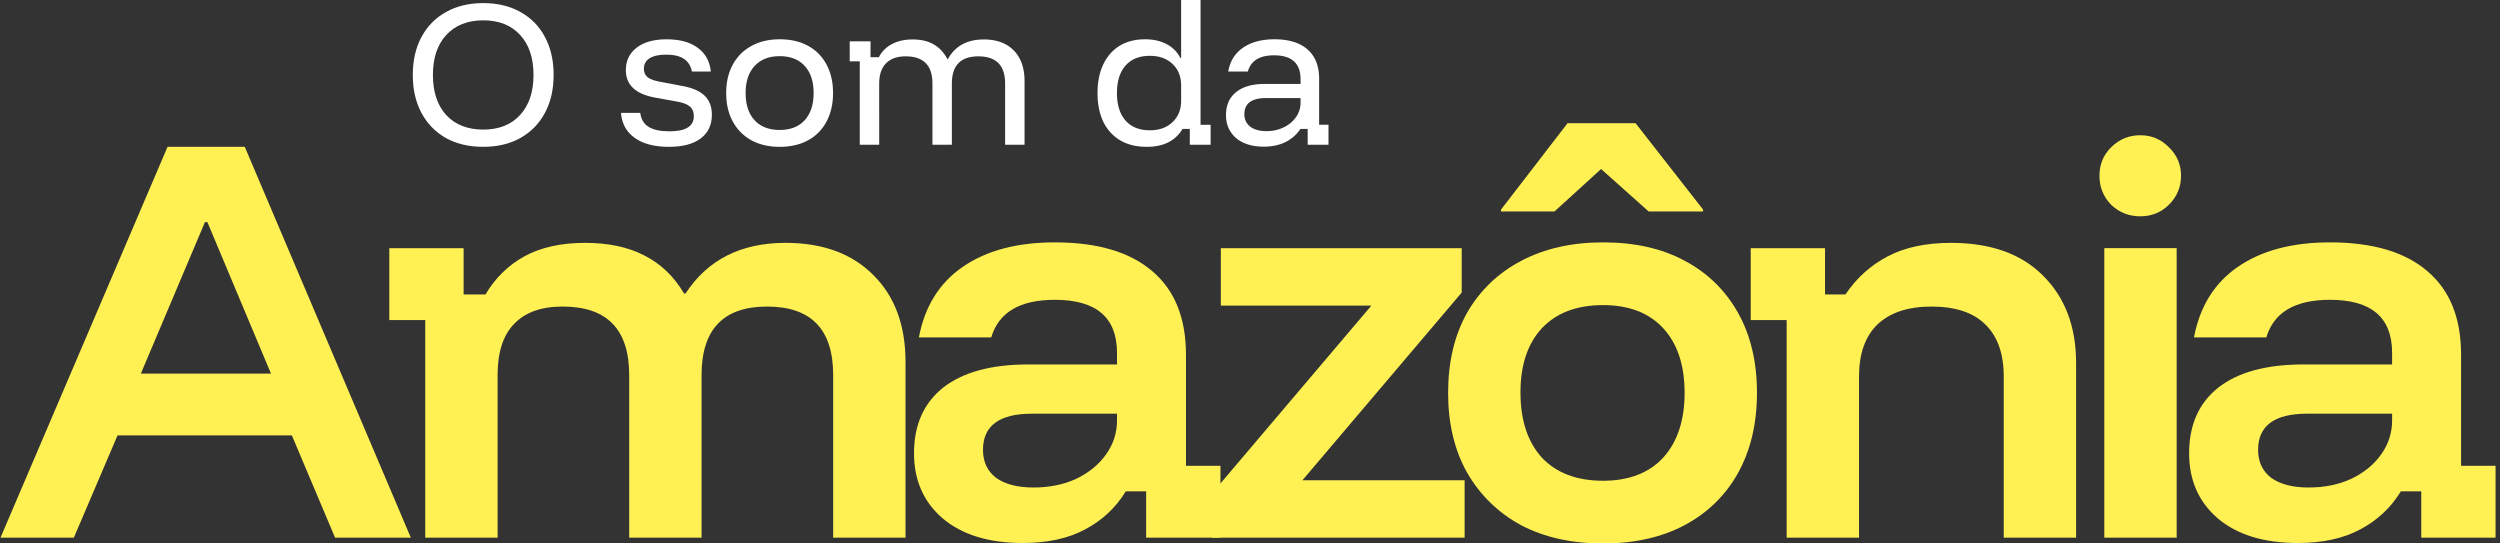
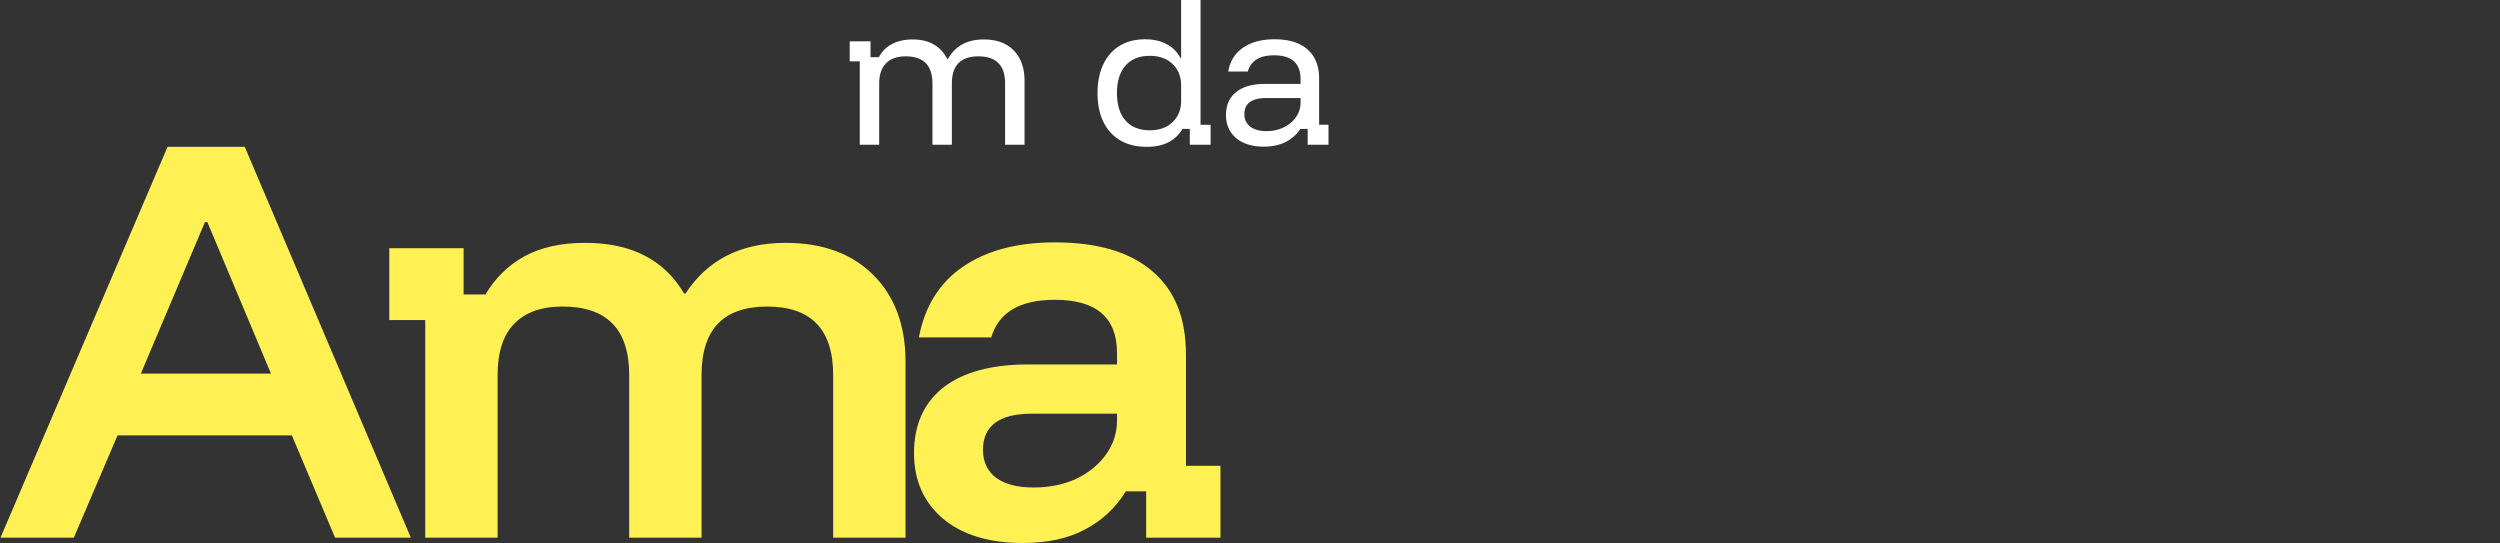
<svg xmlns="http://www.w3.org/2000/svg" width="506" height="110" fill="none" viewBox="0 0 506 110">
  <rect x="0" y="0" width="506" height="110" fill="#333333" stroke="none" />
  <path fill="#fff154" d="m.1 108.828 33.812-79.11H49.54l33.615 79.11H67.822l-8.748-20.705H23.788l-8.846 20.705Zm28.406-33.207h26.342L41.972 44.954h-.492ZM86.069 108.828V64.781h-7.273V50.229h15.038v9.376h4.423q2.949-4.981 7.863-7.716 5.013-2.735 12.286-2.735 7.077 0 11.992 2.54 5.013 2.538 8.059 7.715h.295Q145.436 49.154 159 49.154q11.304 0 17.791 6.544 6.486 6.446 6.487 17.58v35.55h-14.645V75.914q0-13.868-13.368-13.868-13.269 0-13.269 13.869v32.914h-14.645V75.914q0-13.87-13.466-13.87-6.487 0-9.829 3.517-3.342 3.419-3.342 10.353v32.914ZM207.015 109.902q-10.32 0-16.218-4.981-5.799-4.98-5.799-13.185 0-8.595 5.897-13.282 5.996-4.688 17.201-4.688h17.987v-2.344q0-10.743-12.581-10.743-10.615 0-12.876 7.617h-14.645q1.769-9.375 8.846-14.259 7.174-4.98 18.675-4.98 12.975 0 19.756 5.86 6.782 5.76 6.782 16.896v22.463h6.979v14.552h-15.038v-9.376h-4.129q-3.046 4.981-8.256 7.716-5.11 2.734-12.581 2.734m2.162-11.231q4.816 0 8.65-1.758 3.833-1.856 5.996-4.884 2.26-3.125 2.26-6.934v-1.367h-17.201q-9.927 0-9.927 7.325 0 3.614 2.654 5.664 2.752 1.954 7.568 1.954" />
-   <path fill="#fff154" d="M245.327 108.828v-8.985l32.239-37.992h-30.47V50.229h48.752v8.985l-32.239 37.992h32.829v11.622Z" />
-   <path fill="#fff154" d="M324.452 110q-9.534 0-16.611-3.711-6.979-3.81-10.91-10.646-3.834-6.837-3.834-16.115 0-9.376 3.834-16.212 3.931-6.837 11.008-10.548t16.513-3.712q9.632 0 16.513 3.712 6.978 3.711 10.812 10.548t3.833 16.212q0 9.279-3.833 16.213-3.834 6.835-10.812 10.548-6.98 3.711-16.513 3.711m0-12.697q7.863 0 12.188-4.688 4.325-4.785 4.325-13.087 0-8.4-4.325-13.087-4.325-4.688-12.188-4.688-7.962 0-12.385 4.688-4.325 4.688-4.325 12.99 0 8.399 4.325 13.184 4.423 4.689 12.385 4.688m-20.641-54.497v-.39l13.466-17.483h13.76L344.7 42.415v.39h-11.009l-9.632-8.594-9.436 8.595Z" />
-   <path fill="#fff154" d="M361.621 108.828V64.781h-7.274V50.229h15.039v9.376h4.128q3.342-4.981 8.551-7.716t12.778-2.735q12.09 0 18.675 6.641 6.684 6.641 6.684 17.678v35.355h-14.645v-32.62q0-6.935-3.735-10.548-3.638-3.614-10.911-3.614-7.077 0-10.91 3.614-3.735 3.614-3.735 10.548v32.62ZM425.912 108.828v-58.6h14.645v58.6Zm7.273-65.046q-3.44 0-5.897-2.344-2.36-2.44-2.359-5.86 0-3.419 2.359-5.762 2.457-2.442 5.897-2.442t5.8 2.442q2.457 2.345 2.457 5.762 0 3.42-2.457 5.86-2.36 2.344-5.8 2.344M465.096 109.902q-10.32 0-16.218-4.981-5.799-4.98-5.799-13.185 0-8.595 5.897-13.282 5.997-4.688 17.201-4.688h17.987v-2.344q0-10.743-12.581-10.743-10.615 0-12.876 7.617h-14.645q1.769-9.375 8.846-14.259 7.174-4.98 18.675-4.98 12.975 0 19.756 5.86 6.783 5.76 6.783 16.896v22.463h6.978v14.552h-15.038v-9.376h-4.128q-3.048 4.981-8.257 7.716-5.11 2.734-12.581 2.734m2.162-11.231q4.816 0 8.65-1.758 3.833-1.856 5.996-4.884 2.26-3.125 2.26-6.934v-1.367h-17.2q-9.928 0-9.928 7.325 0 3.614 2.654 5.664 2.753 1.954 7.568 1.954" />
-   <path fill="#fff" d="M97.8 29.718q-4.317 0-7.547-1.779-3.195-1.813-4.95-5.092t-1.754-7.674q0-4.43 1.755-7.674 1.755-3.278 4.95-5.057Q93.481.627 97.8.628q4.352 0 7.547 1.814 3.23 1.78 4.95 5.057 1.755 3.244 1.755 7.674 0 4.395-1.755 7.674-1.756 3.279-4.985 5.092-3.195 1.78-7.512 1.78m0-3.488q4.775 0 7.478-2.965t2.703-8.092q0-5.162-2.703-8.092-2.704-2.965-7.477-2.965-4.74 0-7.478 2.965-2.702 2.93-2.702 8.092t2.703 8.127q2.737 2.93 7.477 2.93M135.376 29.718q-4.388 0-6.916-1.813-2.527-1.815-2.773-5.058h3.897q.245 1.918 1.685 2.825t4.247.907q4.915 0 4.915-3.07 0-1.255-.773-1.918-.736-.697-2.527-1.011l-4.599-.837q-5.862-1.082-5.862-5.546 0-2.896 2.212-4.57t6.037-1.674q3.967 0 6.284 1.709 2.352 1.71 2.668 4.813h-3.826q-.351-1.744-1.65-2.58-1.264-.838-3.581-.838-2.14 0-3.335.733-1.158.732-1.158 2.127 0 1.082.737 1.71.772.592 2.457.906l4.599.872q3.089.559 4.528 1.989 1.44 1.43 1.44 3.837 0 3.07-2.247 4.778-2.247 1.71-6.459 1.71" />
-   <path fill="#fff" d="M157.795 29.718q-3.264 0-5.722-1.325a9.5 9.5 0 0 1-3.756-3.802q-1.334-2.442-1.334-5.755 0-3.315 1.334-5.756a9.27 9.27 0 0 1 3.756-3.767q2.458-1.36 5.722-1.36 3.37 0 5.757 1.325a9.05 9.05 0 0 1 3.721 3.767q1.334 2.442 1.334 5.79 0 3.315-1.334 5.79a9.05 9.05 0 0 1-3.721 3.767q-2.423 1.327-5.757 1.326m0-3.418q3.264 0 5.055-1.953 1.825-1.989 1.825-5.511 0-3.559-1.825-5.511-1.791-1.954-5.055-1.954-3.23 0-5.055 1.988-1.825 1.954-1.825 5.477 0 3.522 1.825 5.51 1.826 1.954 5.055 1.954" />
  <path fill="#fff" d="M174.018 29.3V12.418h-2.036V8.372h4.213v3.209h1.685a6.14 6.14 0 0 1 2.633-2.65q1.755-.944 4.212-.943 2.493 0 4.212.976 1.756.976 2.809 3h.105q2.212-3.976 7.266-3.976 3.897 0 6.073 2.232t2.177 6.14V29.3h-3.932V16.917q0-5.511-5.406-5.511-5.37 0-5.371 5.511V29.3h-3.931V16.917q0-5.511-5.406-5.511-2.632 0-4.002 1.43-1.37 1.395-1.369 4.081V29.3ZM232.11 29.718q-3.159 0-5.406-1.325-2.211-1.326-3.405-3.767-1.158-2.442-1.158-5.79 0-3.35 1.158-5.79 1.158-2.442 3.3-3.768 2.176-1.325 5.16-1.325 2.528 0 4.353.976a6.45 6.45 0 0 1 2.808 2.825h.141V0h3.931v25.254h2.036V29.3h-4.212V26.09h-1.475a7.03 7.03 0 0 1-2.878 2.72q-1.826.909-4.353.908m.597-3.348q2.879 0 4.598-1.64 1.755-1.64 1.756-4.36V17.3q0-2.72-1.756-4.36-1.72-1.639-4.598-1.639-3.16 0-4.915 1.989-1.72 1.988-1.72 5.546 0 3.557 1.72 5.546 1.755 1.988 4.915 1.988M255.828 29.684q-3.58 0-5.652-1.745-2.036-1.779-2.036-4.639 0-3 2.036-4.639 2.037-1.674 5.863-1.674h7.196v-.942q0-4.848-5.371-4.848-4.388 0-5.301 3.279h-3.966q.526-3.105 2.983-4.814 2.493-1.71 6.354-1.71 4.388 0 6.705 2.059 2.352 2.057 2.352 5.93v9.313h1.896V29.3h-4.213V26.09H263.2q-1.089 1.675-2.984 2.65-1.895.943-4.388.942m.527-3.14q1.895 0 3.475-.767 1.58-.768 2.492-2.093a5 5 0 0 0 .913-2.895v-.942h-6.951q-4.423 0-4.423 3.279 0 1.569 1.194 2.511 1.192.907 3.3.907" />
</svg>